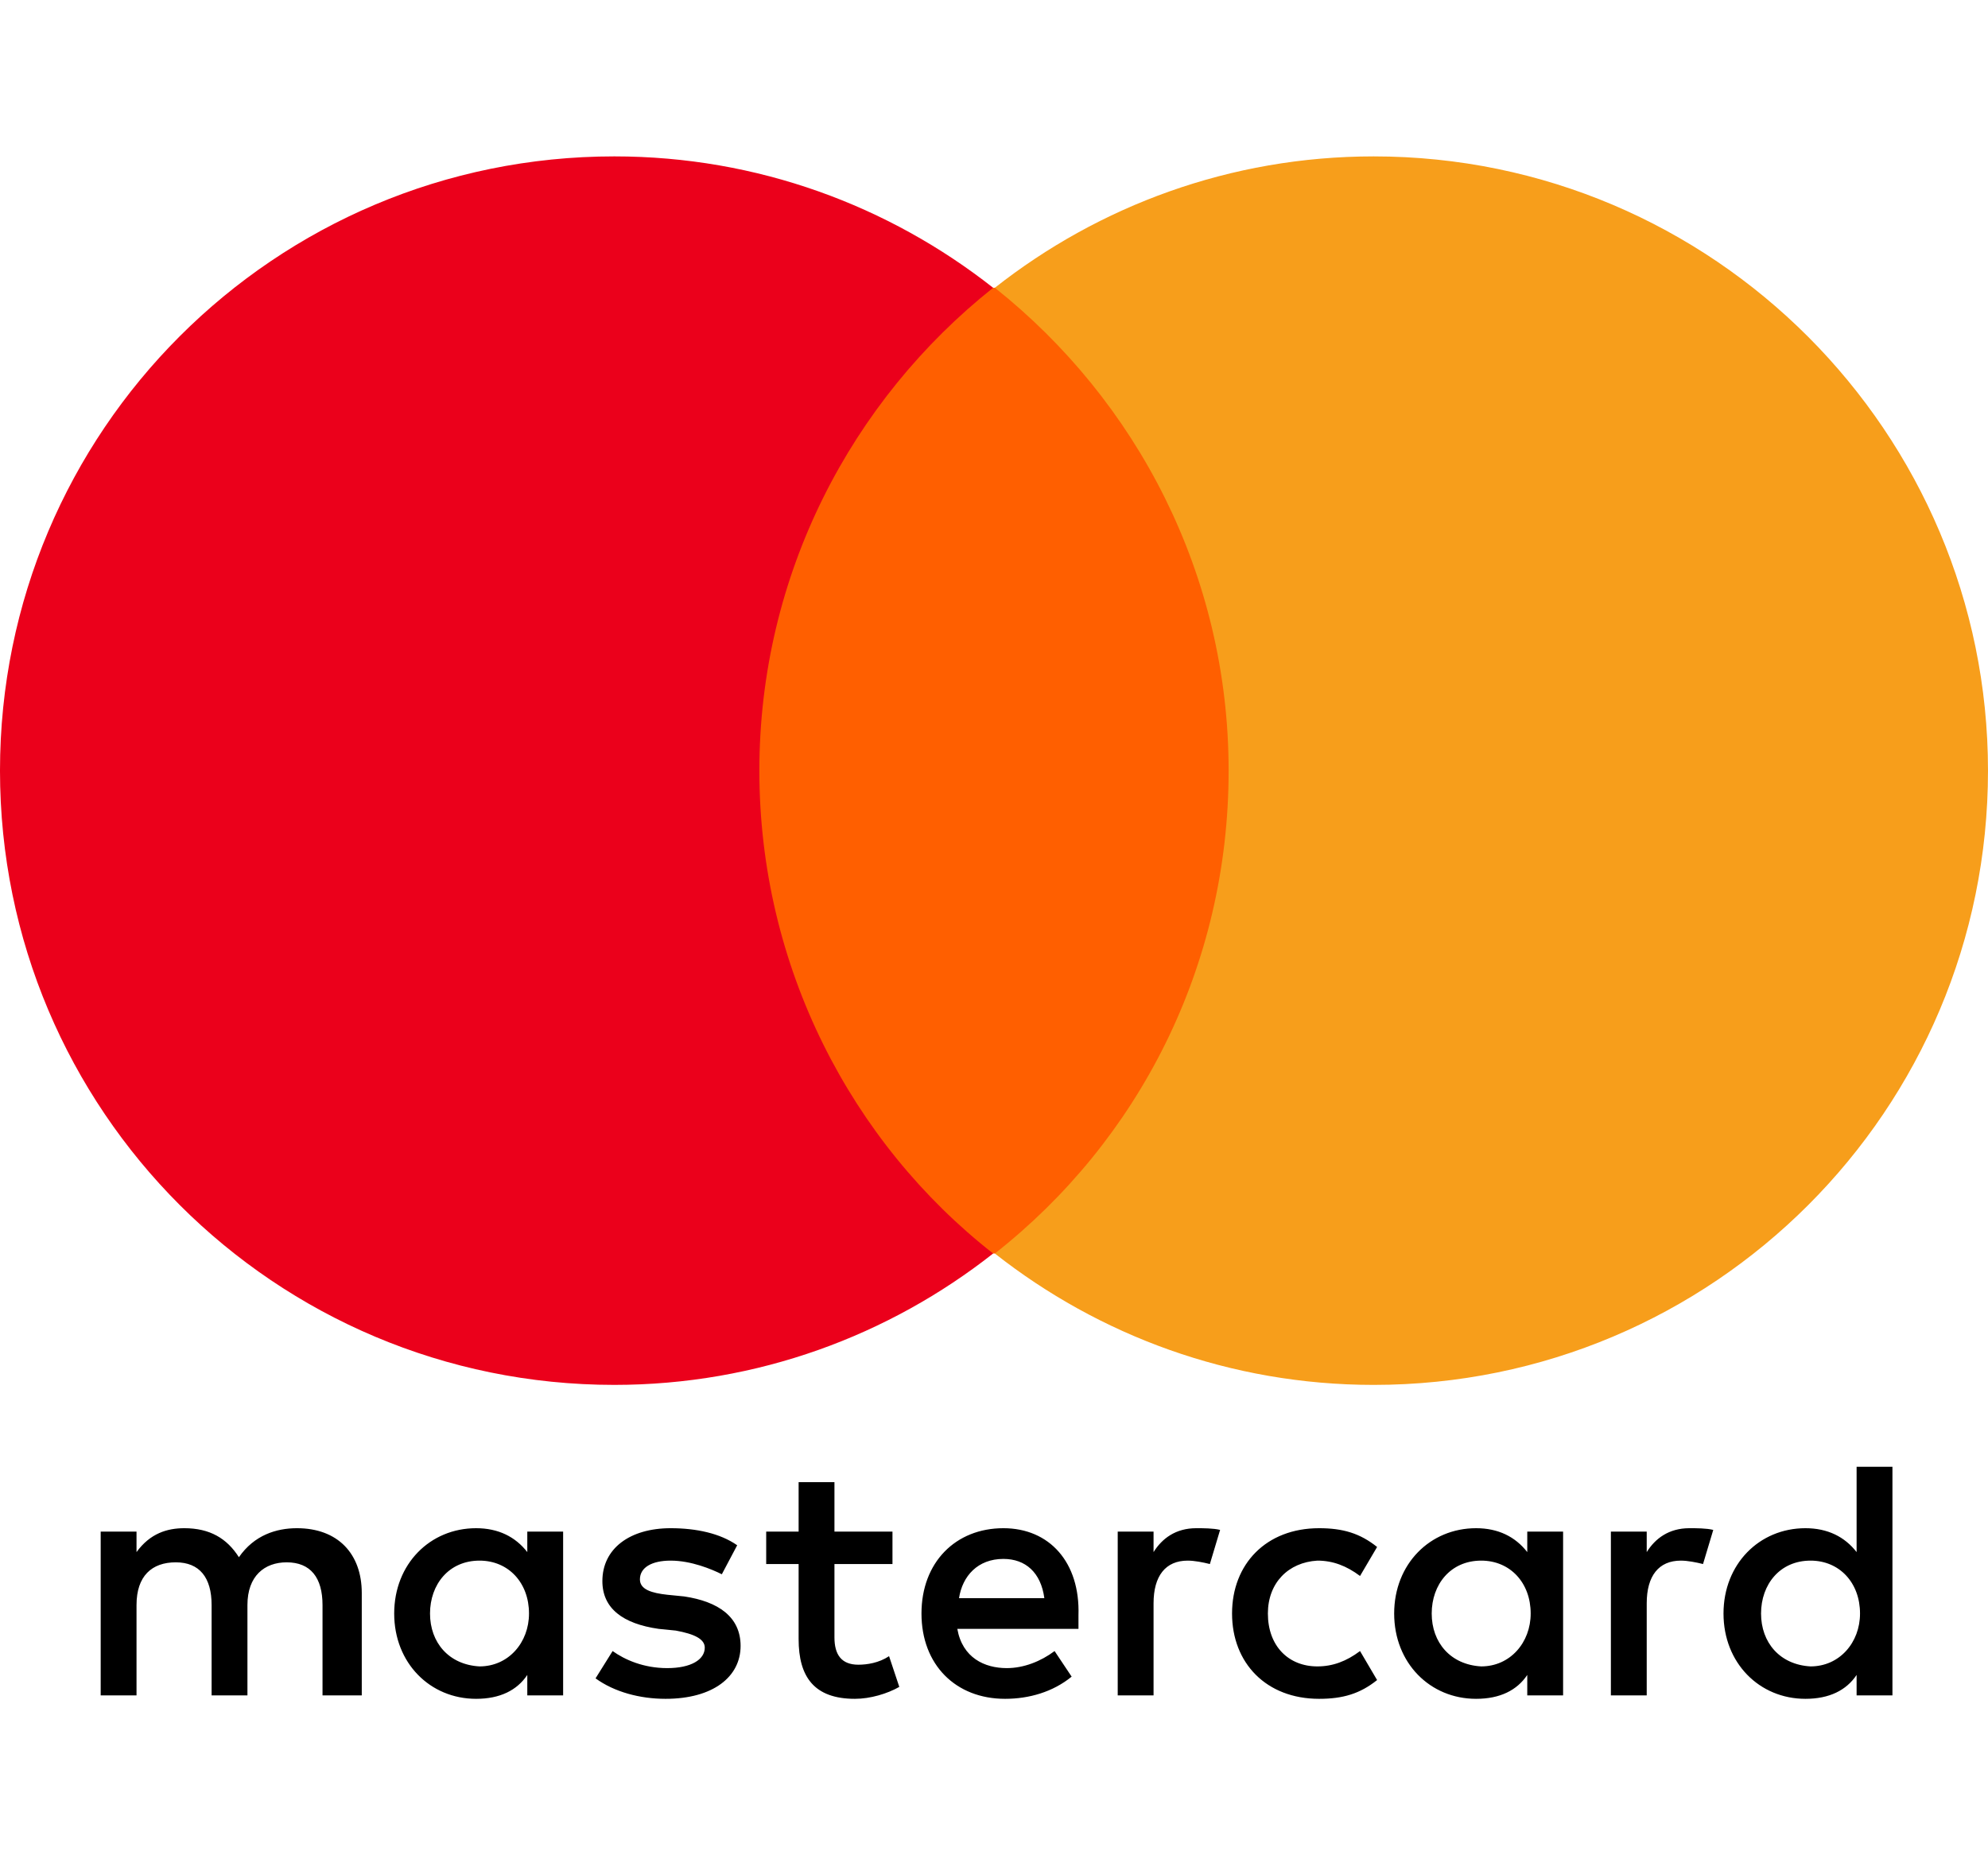
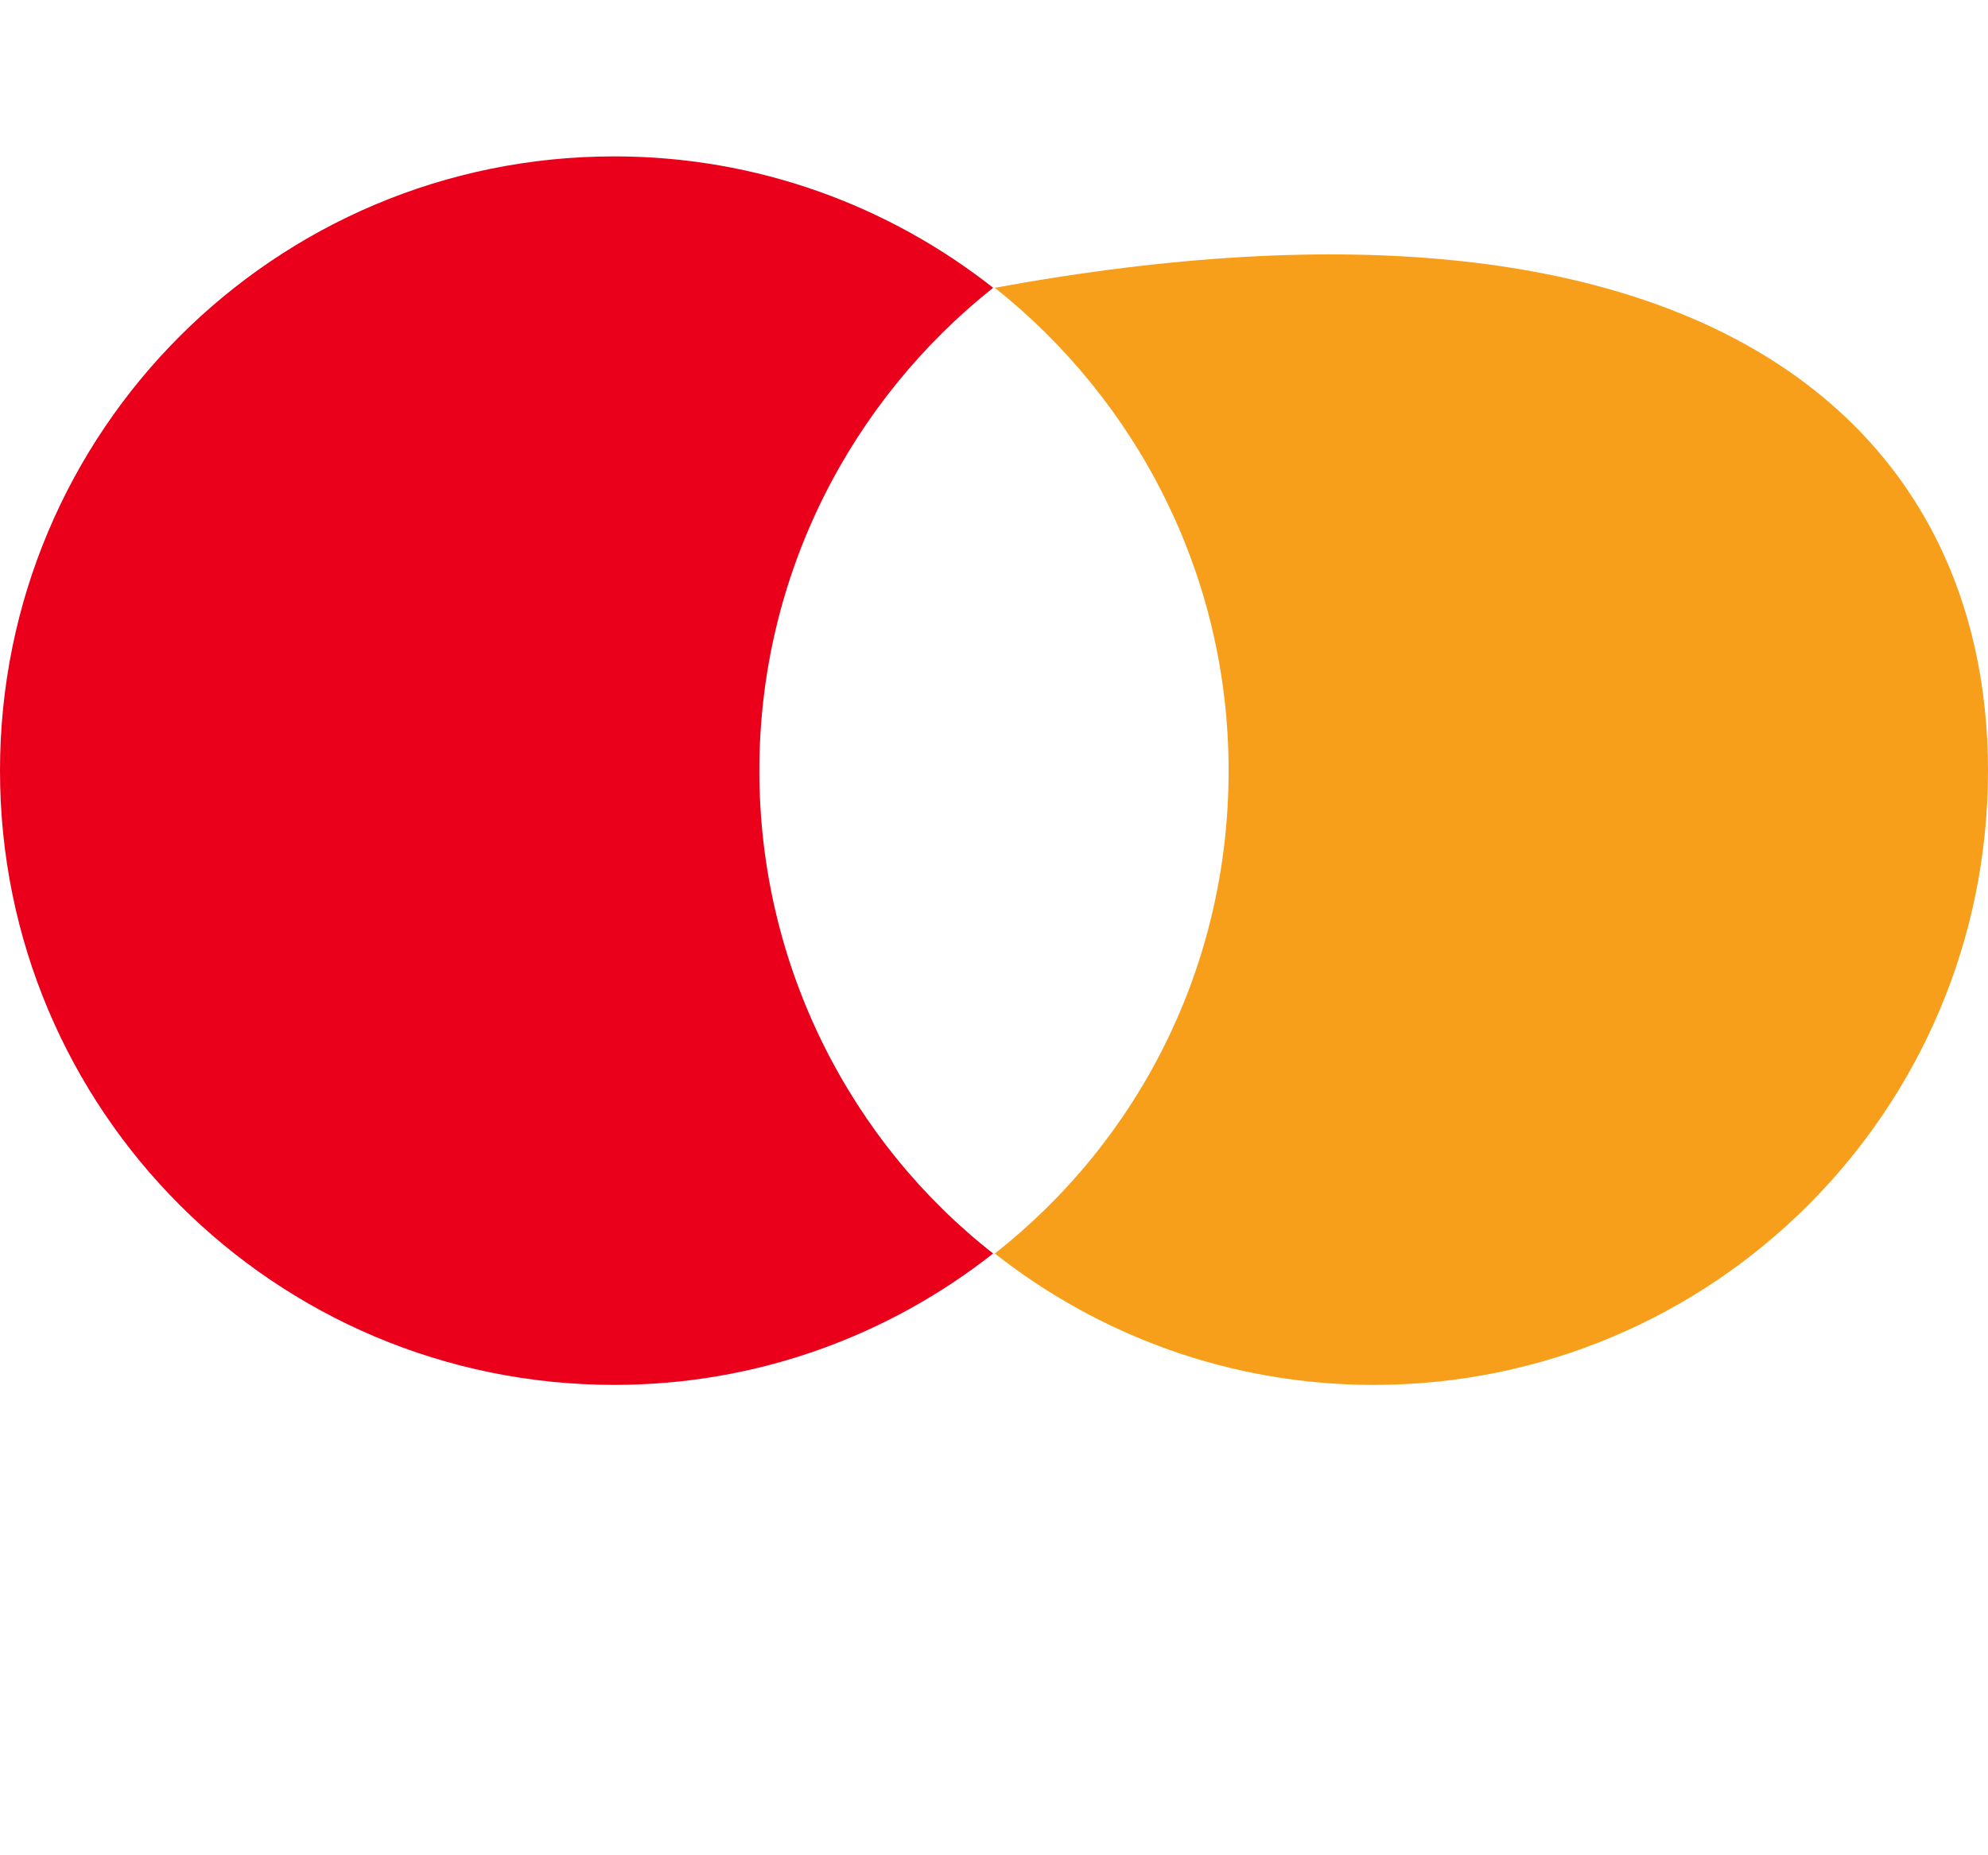
<svg xmlns="http://www.w3.org/2000/svg" width="300" height="280" viewBox="0 0 300 280" fill="none">
-   <path d="M54.593 255.875V240.424C54.593 234.502 50.988 230.639 44.808 230.639C41.717 230.639 38.37 231.669 36.052 235.017C34.25 232.184 31.674 230.639 27.812 230.639C25.237 230.639 22.662 231.412 20.602 234.244V231.154H15.194V255.875H20.602V242.227C20.602 237.849 22.919 235.789 26.524 235.789C30.129 235.789 31.932 238.107 31.932 242.227V255.875H37.34V242.227C37.34 237.849 39.915 235.789 43.263 235.789C46.868 235.789 48.67 238.107 48.67 242.227V255.875H54.593ZM134.679 231.154H125.923V223.686H120.516V231.154H115.623V236.047H120.516V247.377C120.516 253.042 122.833 256.39 129.014 256.39C131.331 256.39 133.906 255.618 135.709 254.588L134.164 249.952C132.619 250.982 130.816 251.24 129.529 251.24C126.953 251.24 125.923 249.695 125.923 247.12V236.047H134.679V231.154ZM180.516 230.639C177.426 230.639 175.365 232.184 174.078 234.244V231.154H168.67V255.875H174.078V241.97C174.078 237.849 175.88 235.532 179.228 235.532C180.258 235.532 181.546 235.789 182.576 236.047L184.121 230.896C183.091 230.639 181.546 230.639 180.516 230.639ZM111.245 233.214C108.67 231.412 105.065 230.639 101.202 230.639C95.022 230.639 90.902 233.729 90.902 238.622C90.902 242.742 93.992 245.06 99.4 245.832L101.975 246.09C104.808 246.605 106.353 247.377 106.353 248.665C106.353 250.467 104.292 251.755 100.687 251.755C97.082 251.755 94.25 250.467 92.447 249.18L89.872 253.3C92.704 255.36 96.567 256.39 100.43 256.39C107.64 256.39 111.76 253.042 111.76 248.407C111.76 244.03 108.413 241.712 103.262 240.939L100.687 240.682C98.37 240.424 96.567 239.909 96.567 238.364C96.567 236.562 98.37 235.532 101.202 235.532C104.293 235.532 107.383 236.819 108.928 237.592L111.245 233.214ZM254.936 230.639C251.846 230.639 249.786 232.184 248.499 234.244V231.154H243.091V255.875H248.499V241.97C248.499 237.849 250.301 235.532 253.649 235.532C254.679 235.532 255.966 235.789 256.996 236.047L258.541 230.896C257.511 230.639 255.966 230.639 254.936 230.639ZM185.923 243.515C185.923 250.982 191.074 256.39 199.056 256.39C202.662 256.39 205.237 255.618 207.812 253.557L205.237 249.18C203.177 250.725 201.116 251.497 198.799 251.497C194.421 251.497 191.331 248.407 191.331 243.515C191.331 238.879 194.421 235.789 198.799 235.532C201.116 235.532 203.177 236.304 205.237 237.849L207.812 233.472C205.237 231.412 202.662 230.639 199.056 230.639C191.074 230.639 185.923 236.047 185.923 243.515ZM235.88 243.515V231.154H230.473V234.244C228.67 231.927 226.095 230.639 222.747 230.639C215.795 230.639 210.387 236.047 210.387 243.515C210.387 250.982 215.795 256.39 222.747 256.39C226.353 256.39 228.928 255.102 230.473 252.785V255.875H235.88V243.515ZM216.052 243.515C216.052 239.137 218.885 235.532 223.52 235.532C227.898 235.532 230.988 238.879 230.988 243.515C230.988 247.892 227.898 251.497 223.52 251.497C218.885 251.24 216.052 247.892 216.052 243.515ZM151.417 230.639C144.207 230.639 139.056 235.789 139.056 243.515C139.056 251.24 144.207 256.39 151.674 256.39C155.28 256.39 158.885 255.36 161.717 253.042L159.142 249.18C157.082 250.725 154.507 251.755 151.932 251.755C148.584 251.755 145.237 250.21 144.464 245.832H162.747C162.747 245.06 162.747 244.545 162.747 243.772C163.005 235.789 158.37 230.639 151.417 230.639ZM151.417 235.274C154.765 235.274 157.082 237.334 157.597 241.197H144.722C145.237 237.849 147.554 235.274 151.417 235.274ZM285.58 243.515V221.369H280.172V234.244C278.37 231.927 275.795 230.639 272.447 230.639C265.494 230.639 260.086 236.047 260.086 243.515C260.086 250.982 265.494 256.39 272.447 256.39C276.052 256.39 278.627 255.102 280.172 252.785V255.875H285.58V243.515ZM265.752 243.515C265.752 239.137 268.584 235.532 273.219 235.532C277.597 235.532 280.687 238.879 280.687 243.515C280.687 247.892 277.597 251.497 273.219 251.497C268.584 251.24 265.752 247.892 265.752 243.515ZM84.979 243.515V231.154H79.572V234.244C77.769 231.927 75.194 230.639 71.846 230.639C64.893 230.639 59.486 236.047 59.486 243.515C59.486 250.982 64.893 256.39 71.846 256.39C75.451 256.39 78.026 255.102 79.572 252.785V255.875H84.979V243.515ZM64.893 243.515C64.893 239.137 67.726 235.532 72.361 235.532C76.739 235.532 79.829 238.879 79.829 243.515C79.829 247.892 76.739 251.497 72.361 251.497C67.726 251.24 64.893 247.892 64.893 243.515Z" fill="black" />
-   <path d="M190.557 43.432H109.441V189.183H190.557V43.432Z" fill="#FF5F00" />
  <path d="M114.591 116.306C114.591 86.693 128.497 60.427 149.87 43.431C134.162 31.07 114.334 23.602 92.703 23.602C41.458 23.602 -0.001 65.062 -0.001 116.306C-0.001 167.551 41.458 209.01 92.703 209.01C114.334 209.01 134.162 201.542 149.87 189.182C128.497 172.444 114.591 145.92 114.591 116.306Z" fill="#EB001B" />
-   <path d="M299.999 116.307C299.999 167.551 258.539 209.011 207.295 209.011C185.664 209.011 165.836 201.543 150.127 189.182C171.758 172.187 185.406 145.921 185.406 116.307C185.406 86.693 171.501 60.427 150.127 43.431C165.836 31.071 185.664 23.603 207.295 23.603C258.539 23.603 299.999 65.32 299.999 116.307Z" fill="#F79E1B" />
+   <path d="M299.999 116.307C299.999 167.551 258.539 209.011 207.295 209.011C185.664 209.011 165.836 201.543 150.127 189.182C171.758 172.187 185.406 145.921 185.406 116.307C185.406 86.693 171.501 60.427 150.127 43.431C258.539 23.603 299.999 65.32 299.999 116.307Z" fill="#F79E1B" />
</svg>